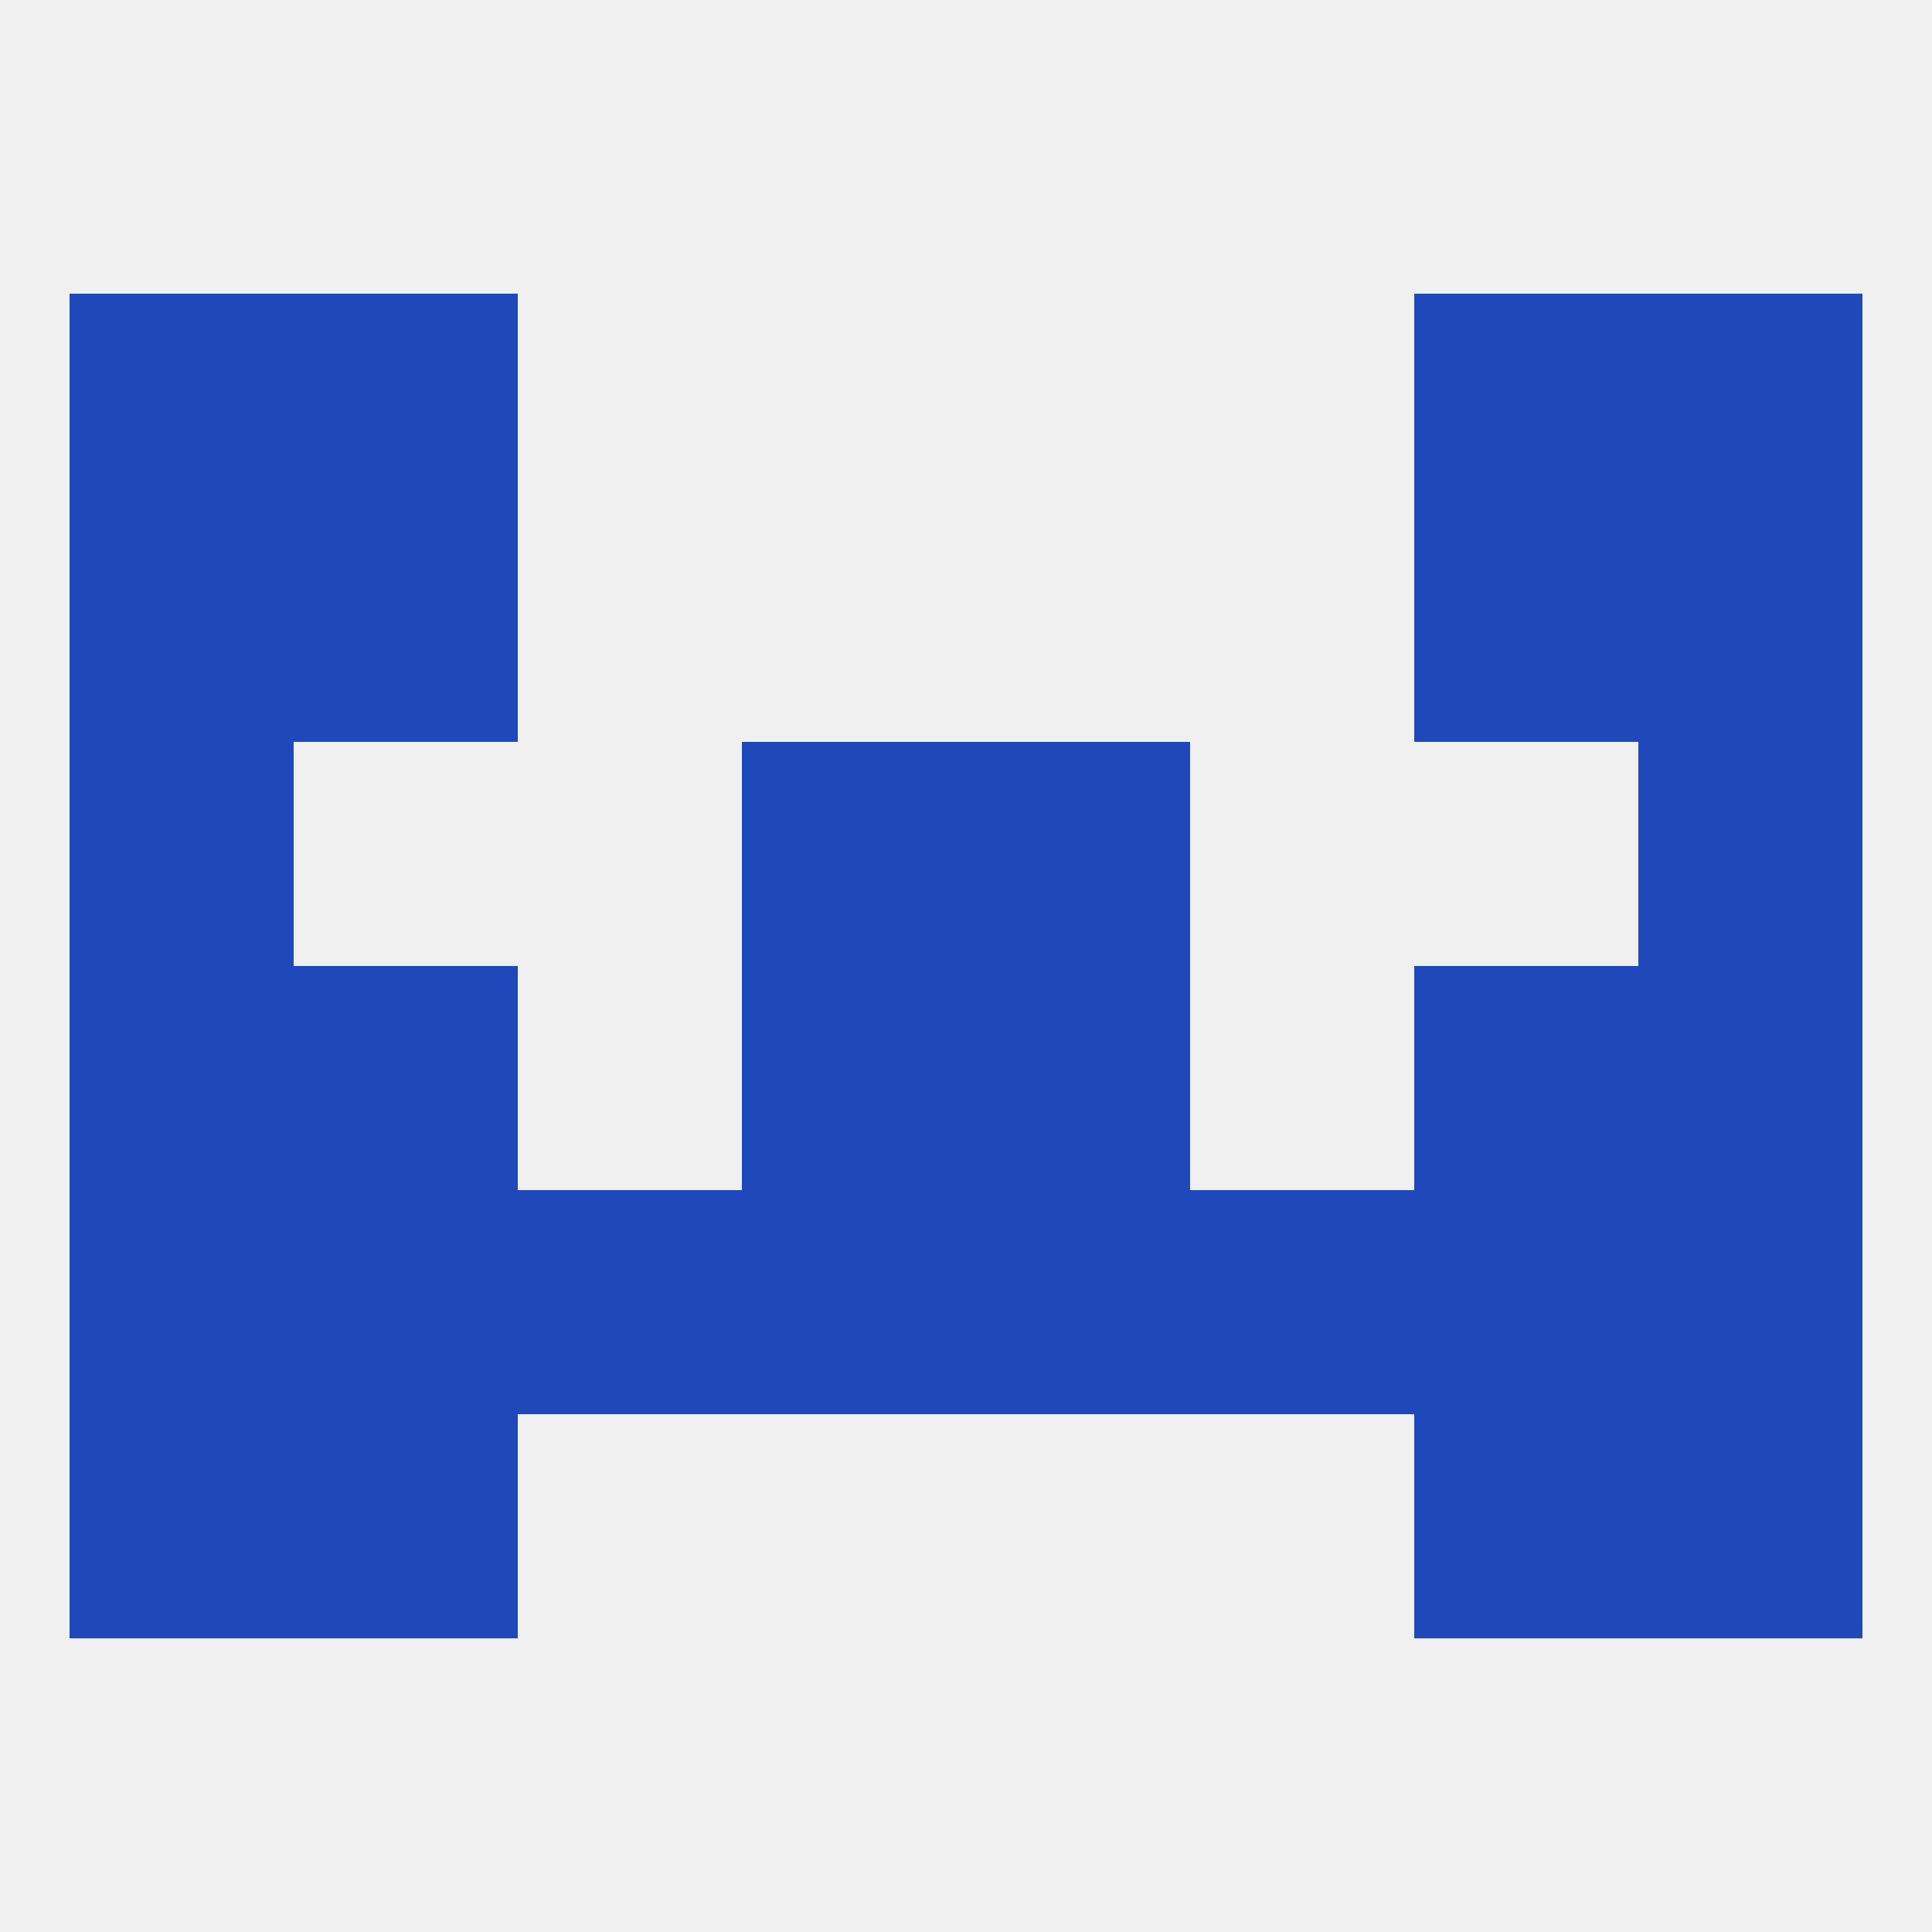
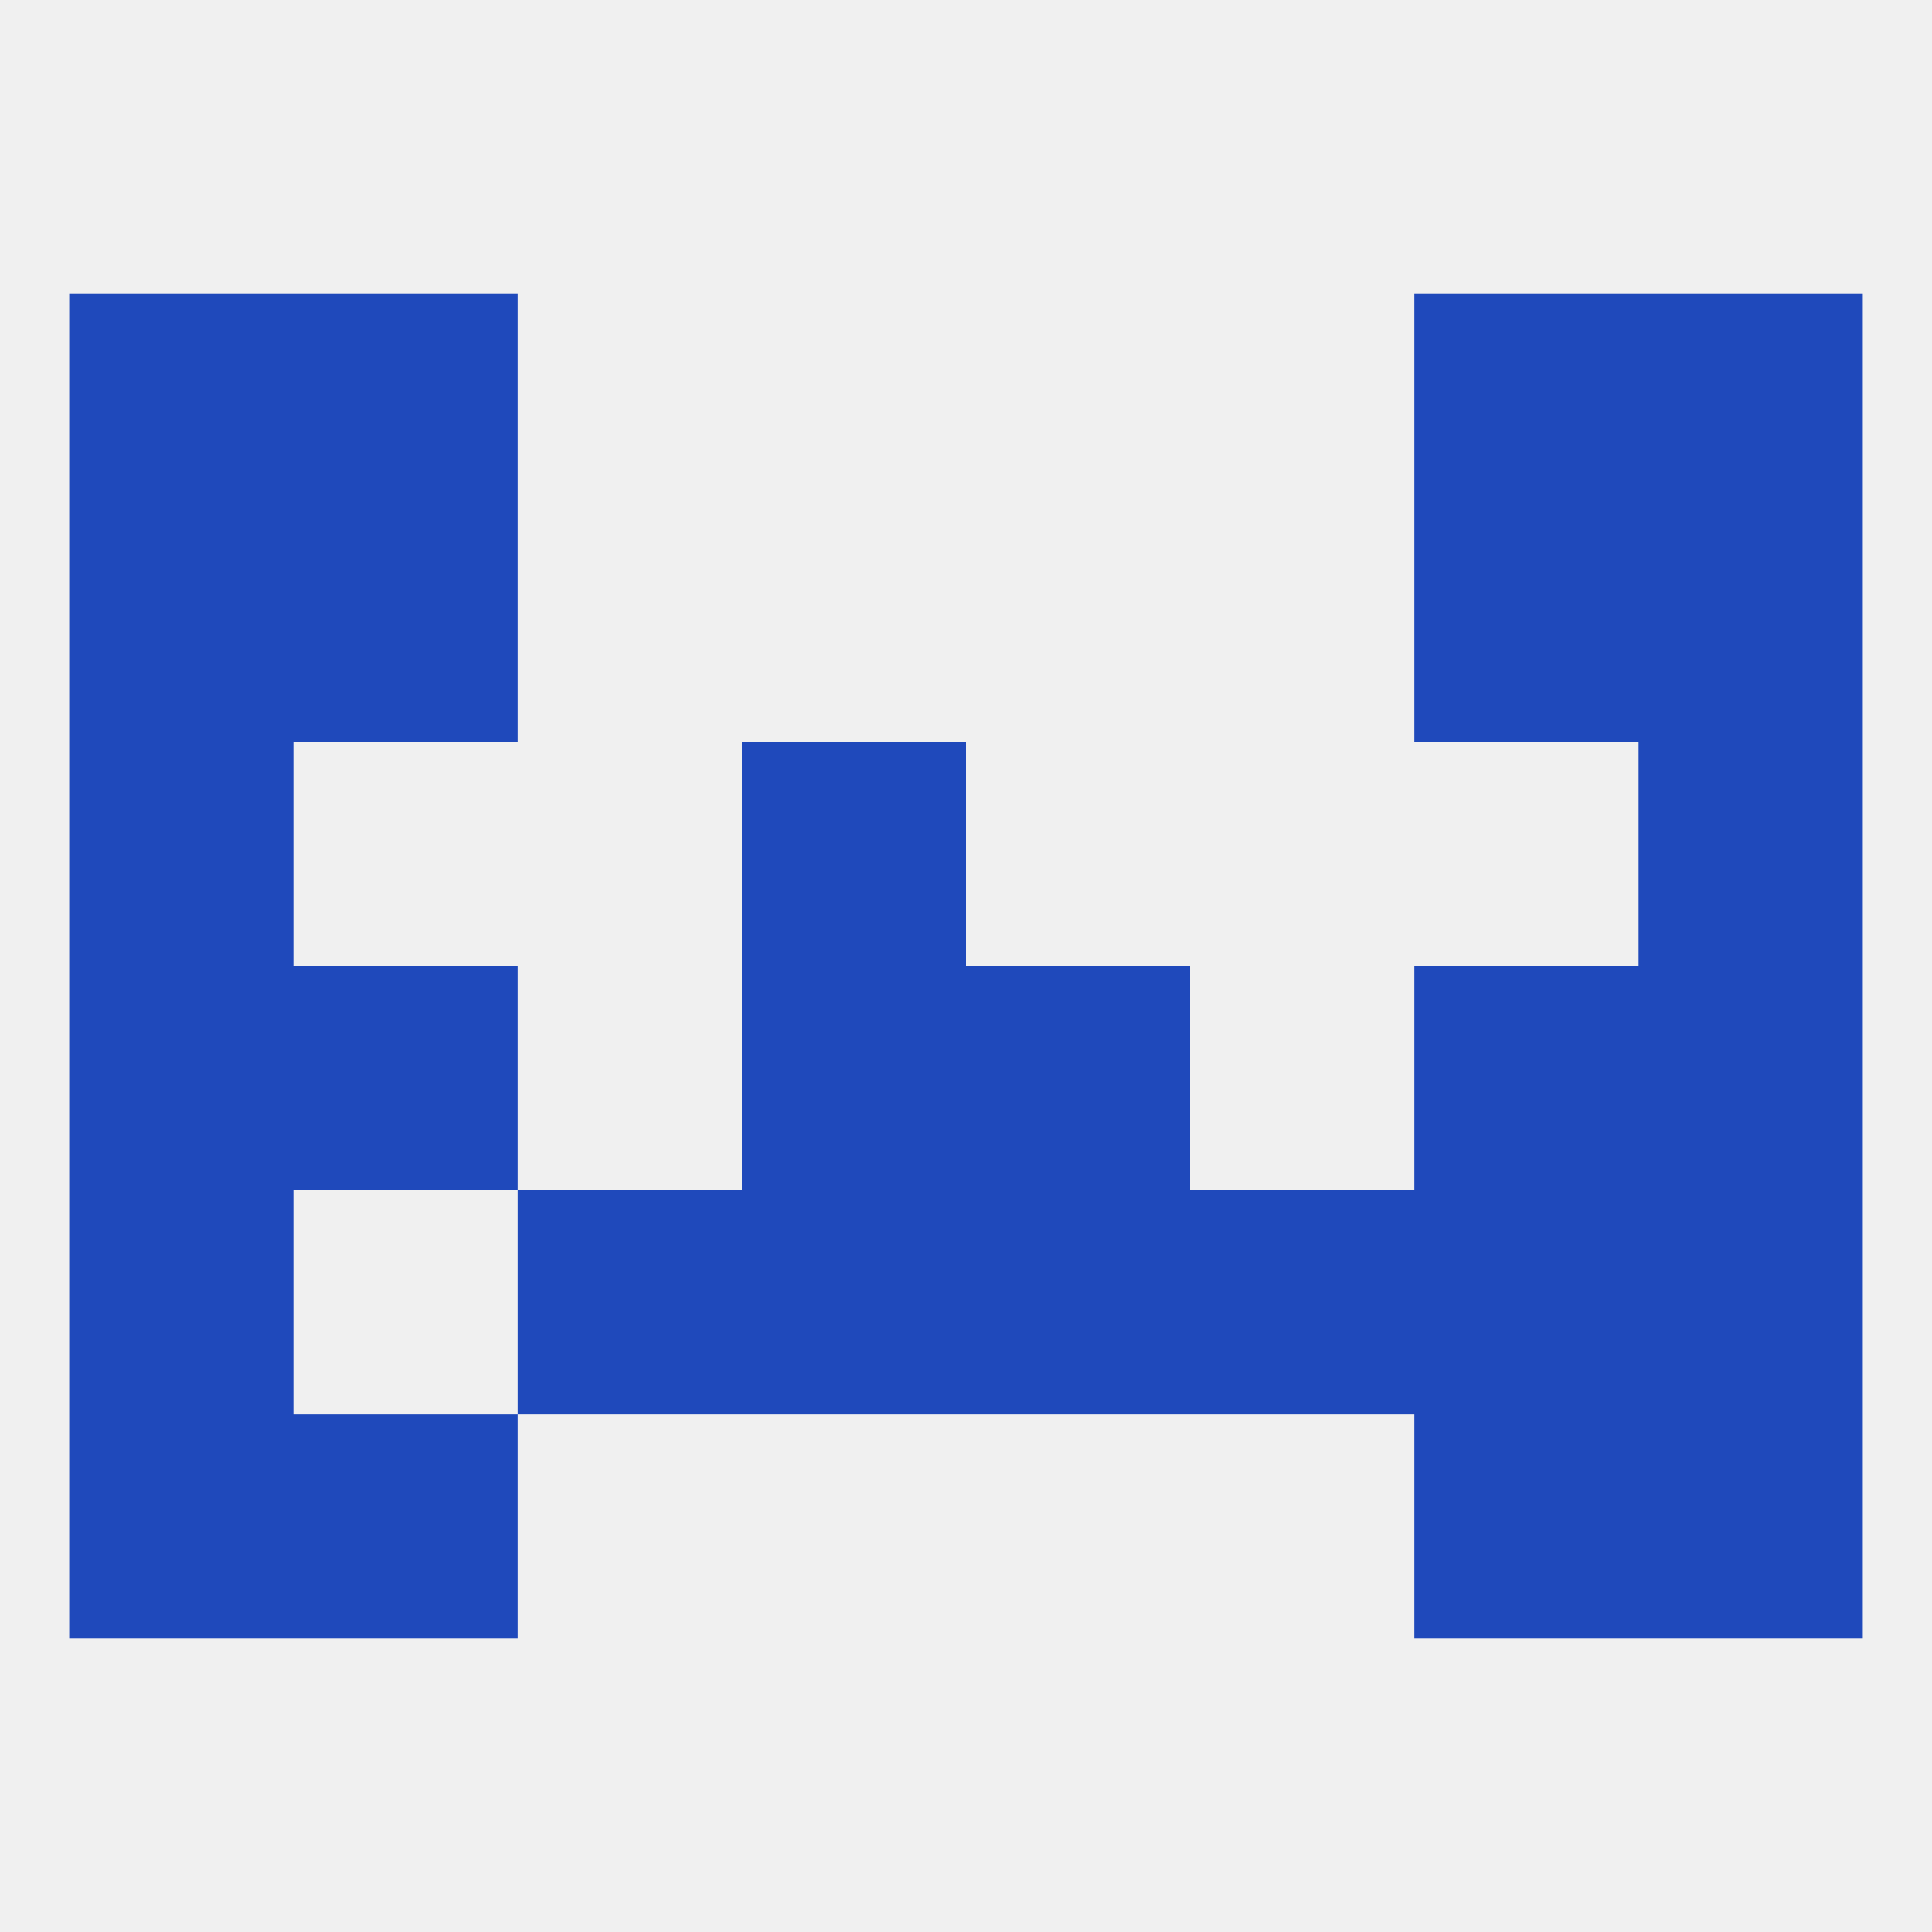
<svg xmlns="http://www.w3.org/2000/svg" version="1.1" baseprofile="full" width="250" height="250" viewBox="0 0 250 250">
  <rect width="100%" height="100%" fill="rgba(240,240,240,255)" />
  <rect x="96" y="96" width="29" height="29" fill="rgba(31,73,187,255)" />
-   <rect x="125" y="96" width="29" height="29" fill="rgba(31,73,187,255)" />
  <rect x="9" y="96" width="29" height="29" fill="rgba(31,73,187,255)" />
  <rect x="212" y="96" width="29" height="29" fill="rgba(31,73,187,255)" />
  <rect x="9" y="125" width="29" height="29" fill="rgba(31,73,187,255)" />
  <rect x="212" y="125" width="29" height="29" fill="rgba(31,73,187,255)" />
  <rect x="38" y="125" width="29" height="29" fill="rgba(31,73,187,255)" />
  <rect x="183" y="125" width="29" height="29" fill="rgba(31,73,187,255)" />
  <rect x="96" y="125" width="29" height="29" fill="rgba(31,73,187,255)" />
  <rect x="125" y="125" width="29" height="29" fill="rgba(31,73,187,255)" />
  <rect x="9" y="154" width="29" height="29" fill="rgba(31,73,187,255)" />
  <rect x="212" y="154" width="29" height="29" fill="rgba(31,73,187,255)" />
  <rect x="96" y="154" width="29" height="29" fill="rgba(31,73,187,255)" />
  <rect x="125" y="154" width="29" height="29" fill="rgba(31,73,187,255)" />
-   <rect x="38" y="154" width="29" height="29" fill="rgba(31,73,187,255)" />
  <rect x="183" y="154" width="29" height="29" fill="rgba(31,73,187,255)" />
  <rect x="67" y="154" width="29" height="29" fill="rgba(31,73,187,255)" />
  <rect x="154" y="154" width="29" height="29" fill="rgba(31,73,187,255)" />
  <rect x="9" y="183" width="29" height="29" fill="rgba(31,73,187,255)" />
  <rect x="212" y="183" width="29" height="29" fill="rgba(31,73,187,255)" />
  <rect x="38" y="183" width="29" height="29" fill="rgba(31,73,187,255)" />
  <rect x="183" y="183" width="29" height="29" fill="rgba(31,73,187,255)" />
  <rect x="9" y="67" width="29" height="29" fill="rgba(31,73,187,255)" />
  <rect x="212" y="67" width="29" height="29" fill="rgba(31,73,187,255)" />
  <rect x="38" y="67" width="29" height="29" fill="rgba(31,73,187,255)" />
  <rect x="183" y="67" width="29" height="29" fill="rgba(31,73,187,255)" />
  <rect x="183" y="38" width="29" height="29" fill="rgba(31,73,187,255)" />
  <rect x="9" y="38" width="29" height="29" fill="rgba(31,73,187,255)" />
  <rect x="212" y="38" width="29" height="29" fill="rgba(31,73,187,255)" />
  <rect x="38" y="38" width="29" height="29" fill="rgba(31,73,187,255)" />
</svg>